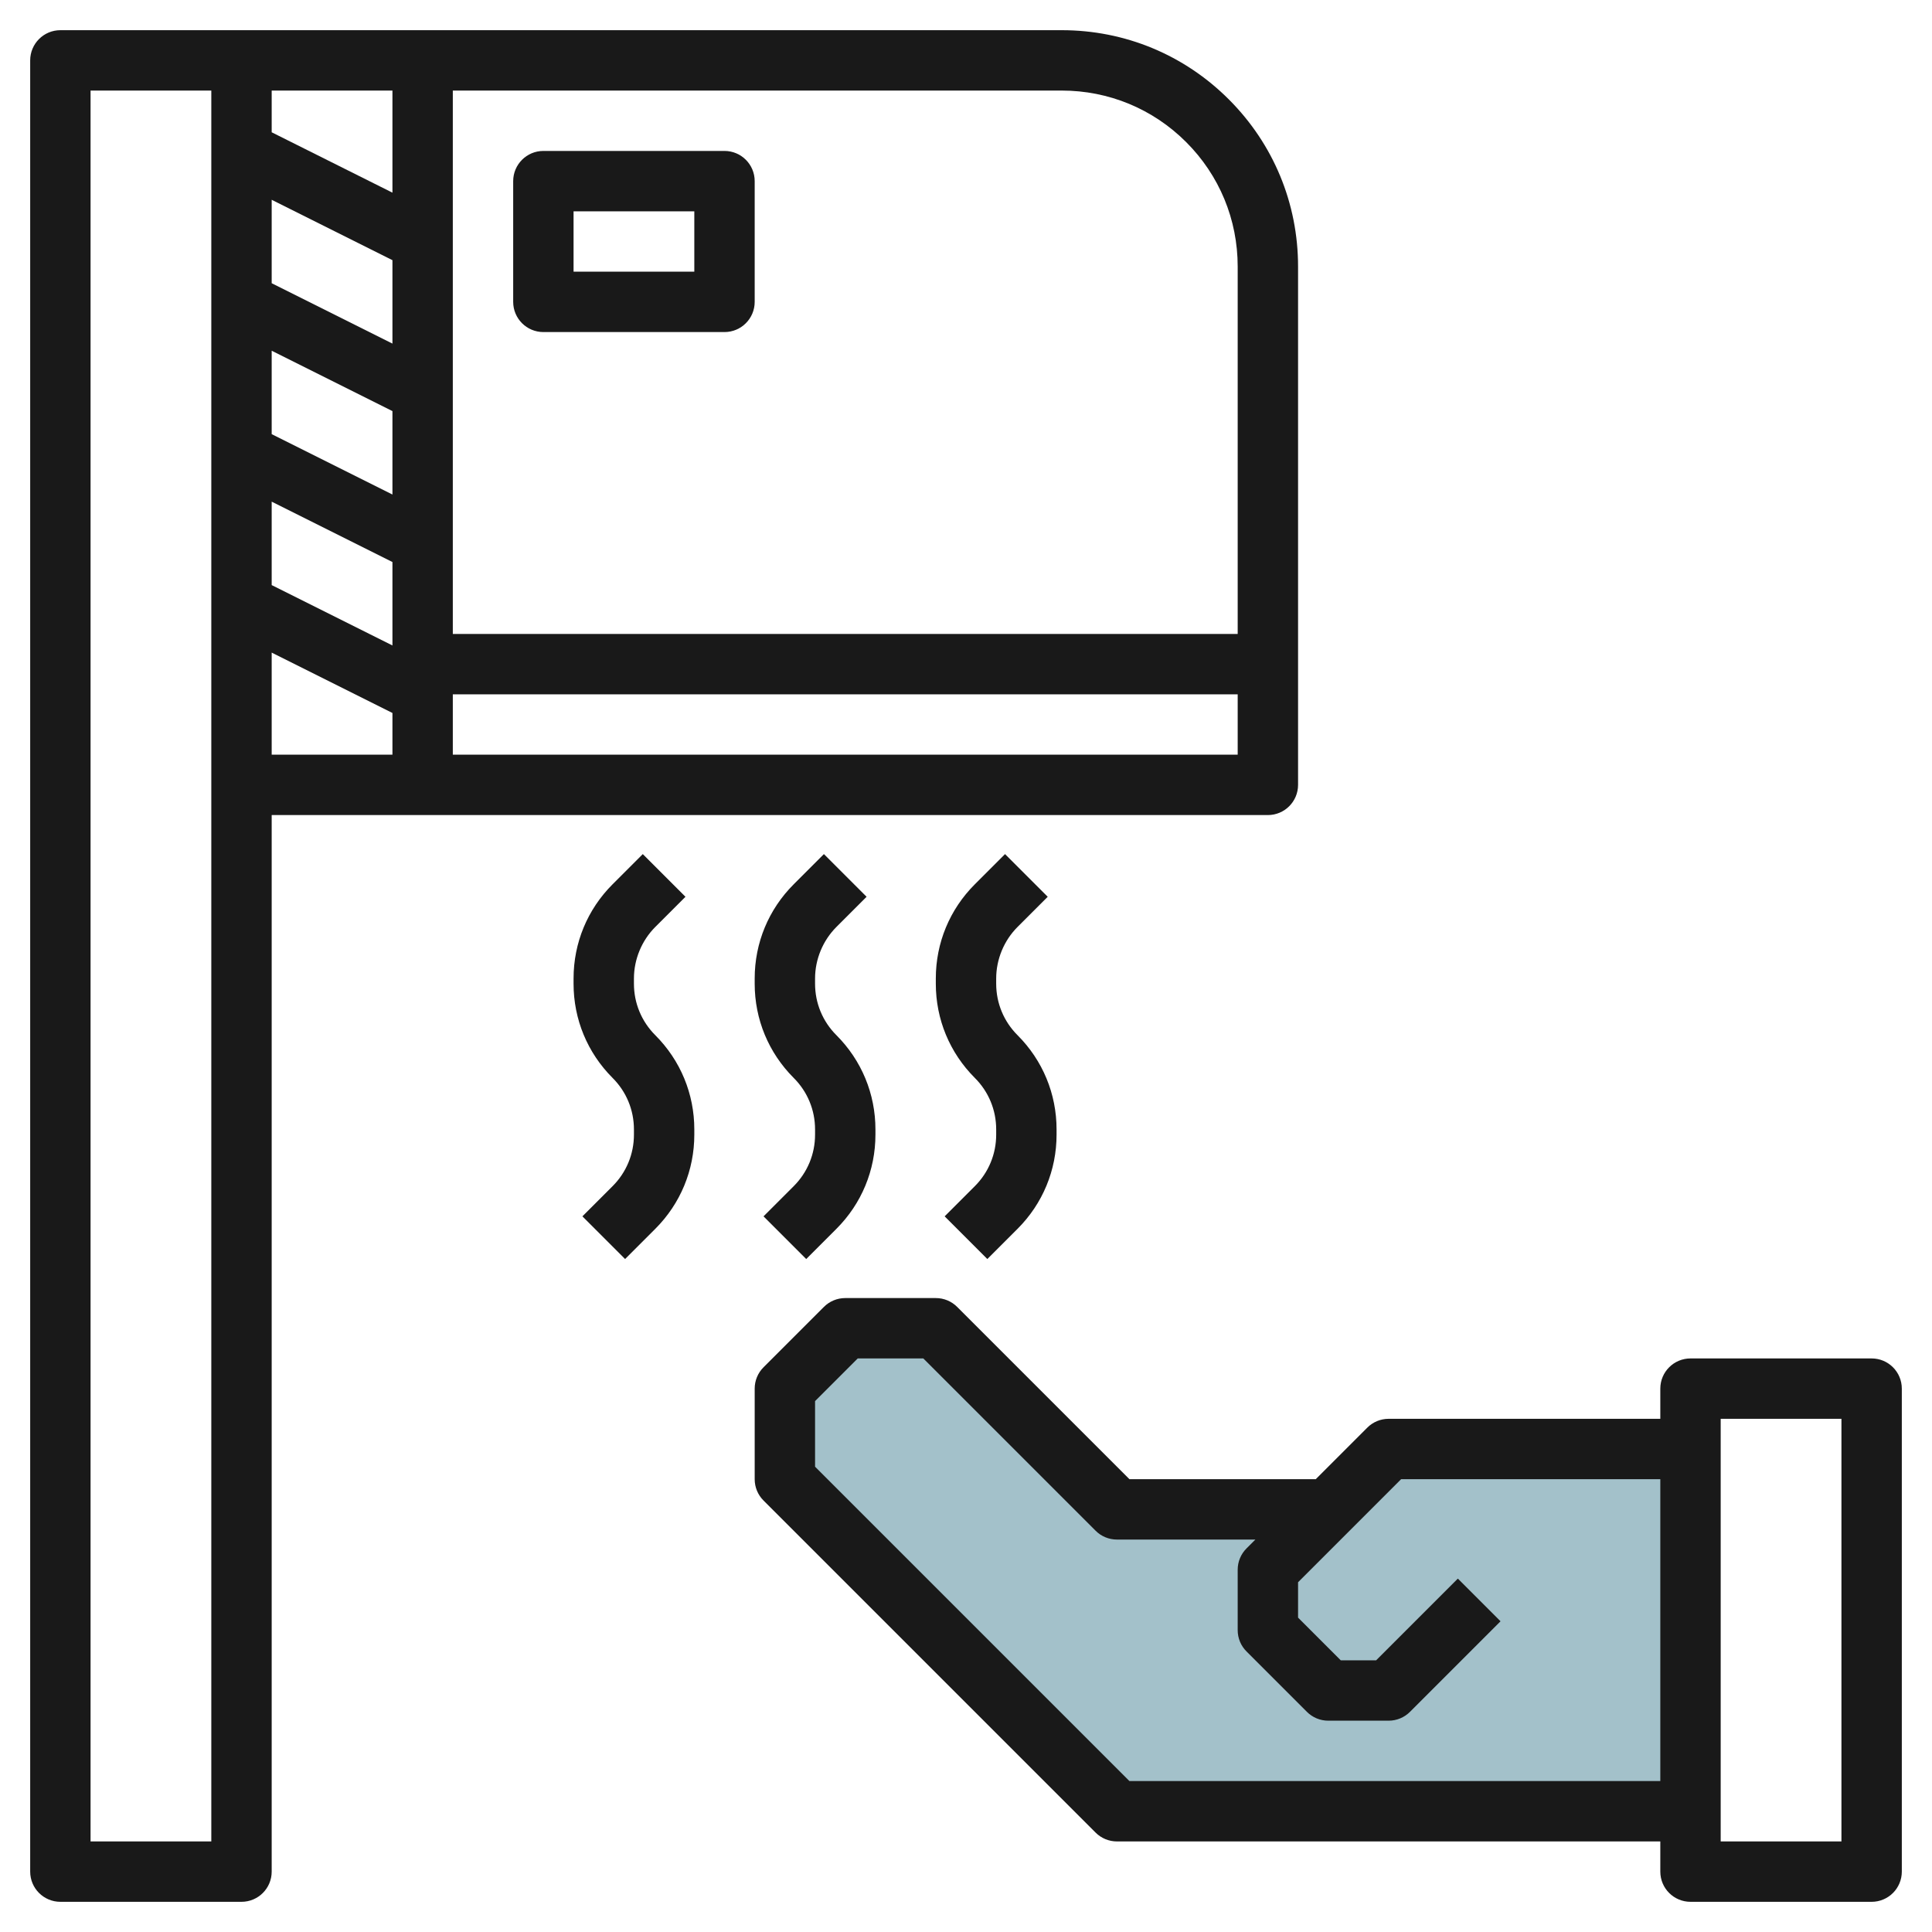
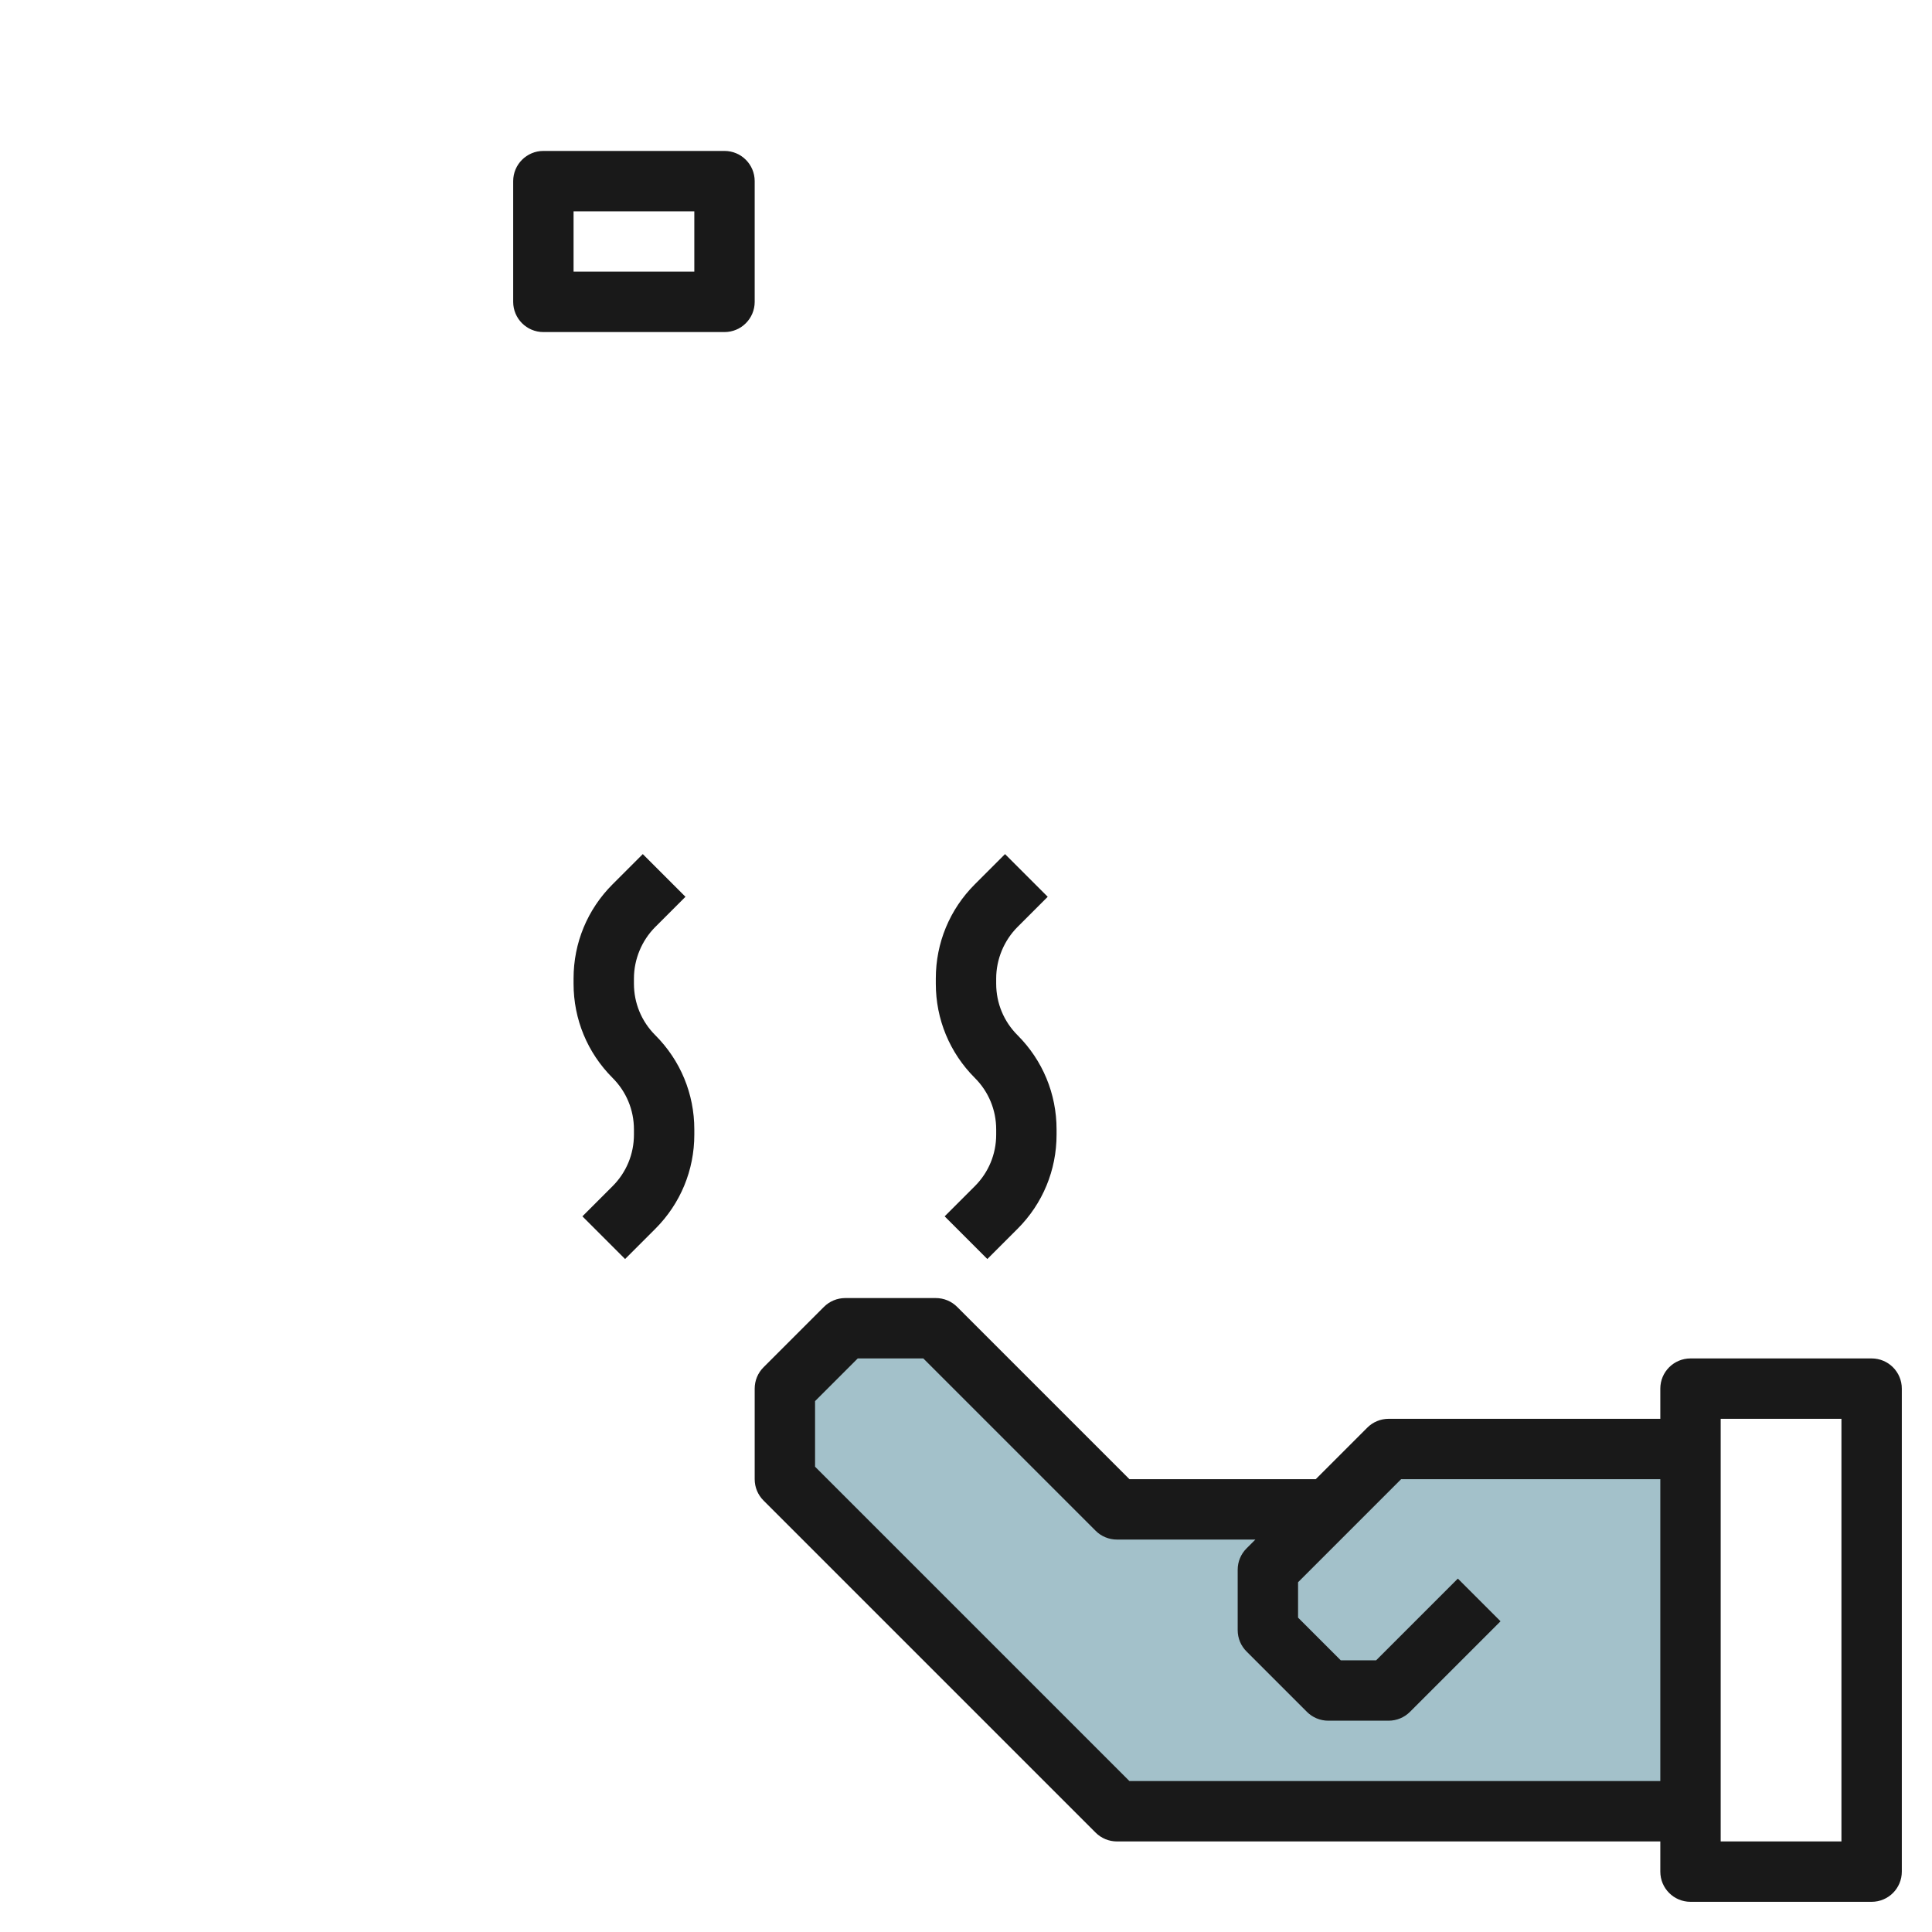
<svg xmlns="http://www.w3.org/2000/svg" id="Layer_3" enable-background="new 0 0 64 64" height="512" viewBox="0 0 64 64" width="512">
  <g>
    <g>
      <path d="m49 53-3 3h-2l-2-2v-2l4-4h10v12h-19l-11-11v-3l2-2h3l6 6h7" fill="#a3c1ca" />
    </g>
    <g fill="#191919">
-       <path d="m2 63h6c.552 0 1-.447 1-1v-35h5 28c.552 0 1-.448 1-1v-4-13.171c0-2.091-.814-4.057-2.293-5.536s-3.444-2.293-5.536-2.293h-21.171-6-6c-.552 0-1 .448-1 1v60c0 .553.448 1 1 1zm11-46.618-4-2v-2.764l4 2zm0 2.236v2.764l-4-2v-2.764zm0-7.236-4-2v-2.764l4 2zm-4 10.236 4 2v1.382h-4zm32 3.382h-26v-2h26zm-1.707-20.293c1.101 1.101 1.707 2.564 1.707 4.122v12.171h-26v-18h20.171c1.558 0 3.021.606 4.122 1.707zm-26.293 1.675-4-2v-1.382h4zm-10-3.382h4v23 35h-4z" />
      <path d="m62 45h-6c-.552 0-1 .447-1 1v1h-9c-.265 0-.52.105-.707.293l-1.707 1.707h-6.172l-5.707-5.707c-.187-.188-.442-.293-.707-.293h-3c-.265 0-.52.105-.707.293l-2 2c-.188.187-.293.441-.293.707v3c0 .266.105.52.293.707l11 11c.187.188.442.293.707.293h18v1c0 .553.448 1 1 1h6c.552 0 1-.447 1-1v-16c0-.553-.448-1-1-1zm-24.586 14-10.414-10.414v-2.172l1.414-1.414h2.172l5.707 5.707c.187.188.442.293.707.293h4.586l-.293.293c-.188.187-.293.441-.293.707v2c0 .266.105.52.293.707l2 2c.187.188.442.293.707.293h2c.265 0 .52-.105.707-.293l3-3-1.414-1.414-2.707 2.707h-1.172l-1.414-1.414v-1.172l3.414-3.414h8.586v10zm23.586 2h-4v-14h4z" />
      <path d="m18 11h6c.552 0 1-.448 1-1v-4c0-.552-.448-1-1-1h-6c-.552 0-1 .448-1 1v4c0 .552.448 1 1 1zm1-4h4v2h-4z" />
      <path d="m20.293 39.293-1 1 1.414 1.414 1-1c.834-.834 1.293-1.942 1.293-3.121v-.172c0-1.179-.459-2.287-1.292-3.121-.457-.456-.708-1.063-.708-1.707v-.172c0-.635.258-1.258.707-1.707l1-1-1.414-1.414-1 1c-.834.833-1.293 1.942-1.293 3.121v.172c0 1.179.459 2.287 1.292 3.121.457.456.708 1.063.708 1.707v.172c0 .644-.251 1.251-.707 1.707z" />
-       <path d="m26.293 39.293-1 1 1.414 1.414 1-1c.834-.834 1.293-1.942 1.293-3.121v-.172c0-1.179-.459-2.287-1.292-3.121-.457-.456-.708-1.063-.708-1.707v-.172c0-.635.258-1.258.707-1.707l1-1-1.414-1.414-1 1c-.834.833-1.293 1.942-1.293 3.121v.172c0 1.179.459 2.287 1.292 3.121.457.456.708 1.063.708 1.707v.172c0 .644-.251 1.251-.707 1.707z" />
      <path d="m32.293 39.293-1 1 1.414 1.414 1-1c.834-.834 1.293-1.942 1.293-3.121v-.172c0-1.179-.459-2.287-1.292-3.121-.457-.456-.708-1.063-.708-1.707v-.172c0-.635.258-1.258.707-1.707l1-1-1.414-1.414-1 1c-.834.833-1.293 1.942-1.293 3.121v.172c0 1.179.459 2.287 1.292 3.121.457.456.708 1.063.708 1.707v.172c0 .644-.251 1.251-.707 1.707z" />
    </g>
  </g>
</svg>